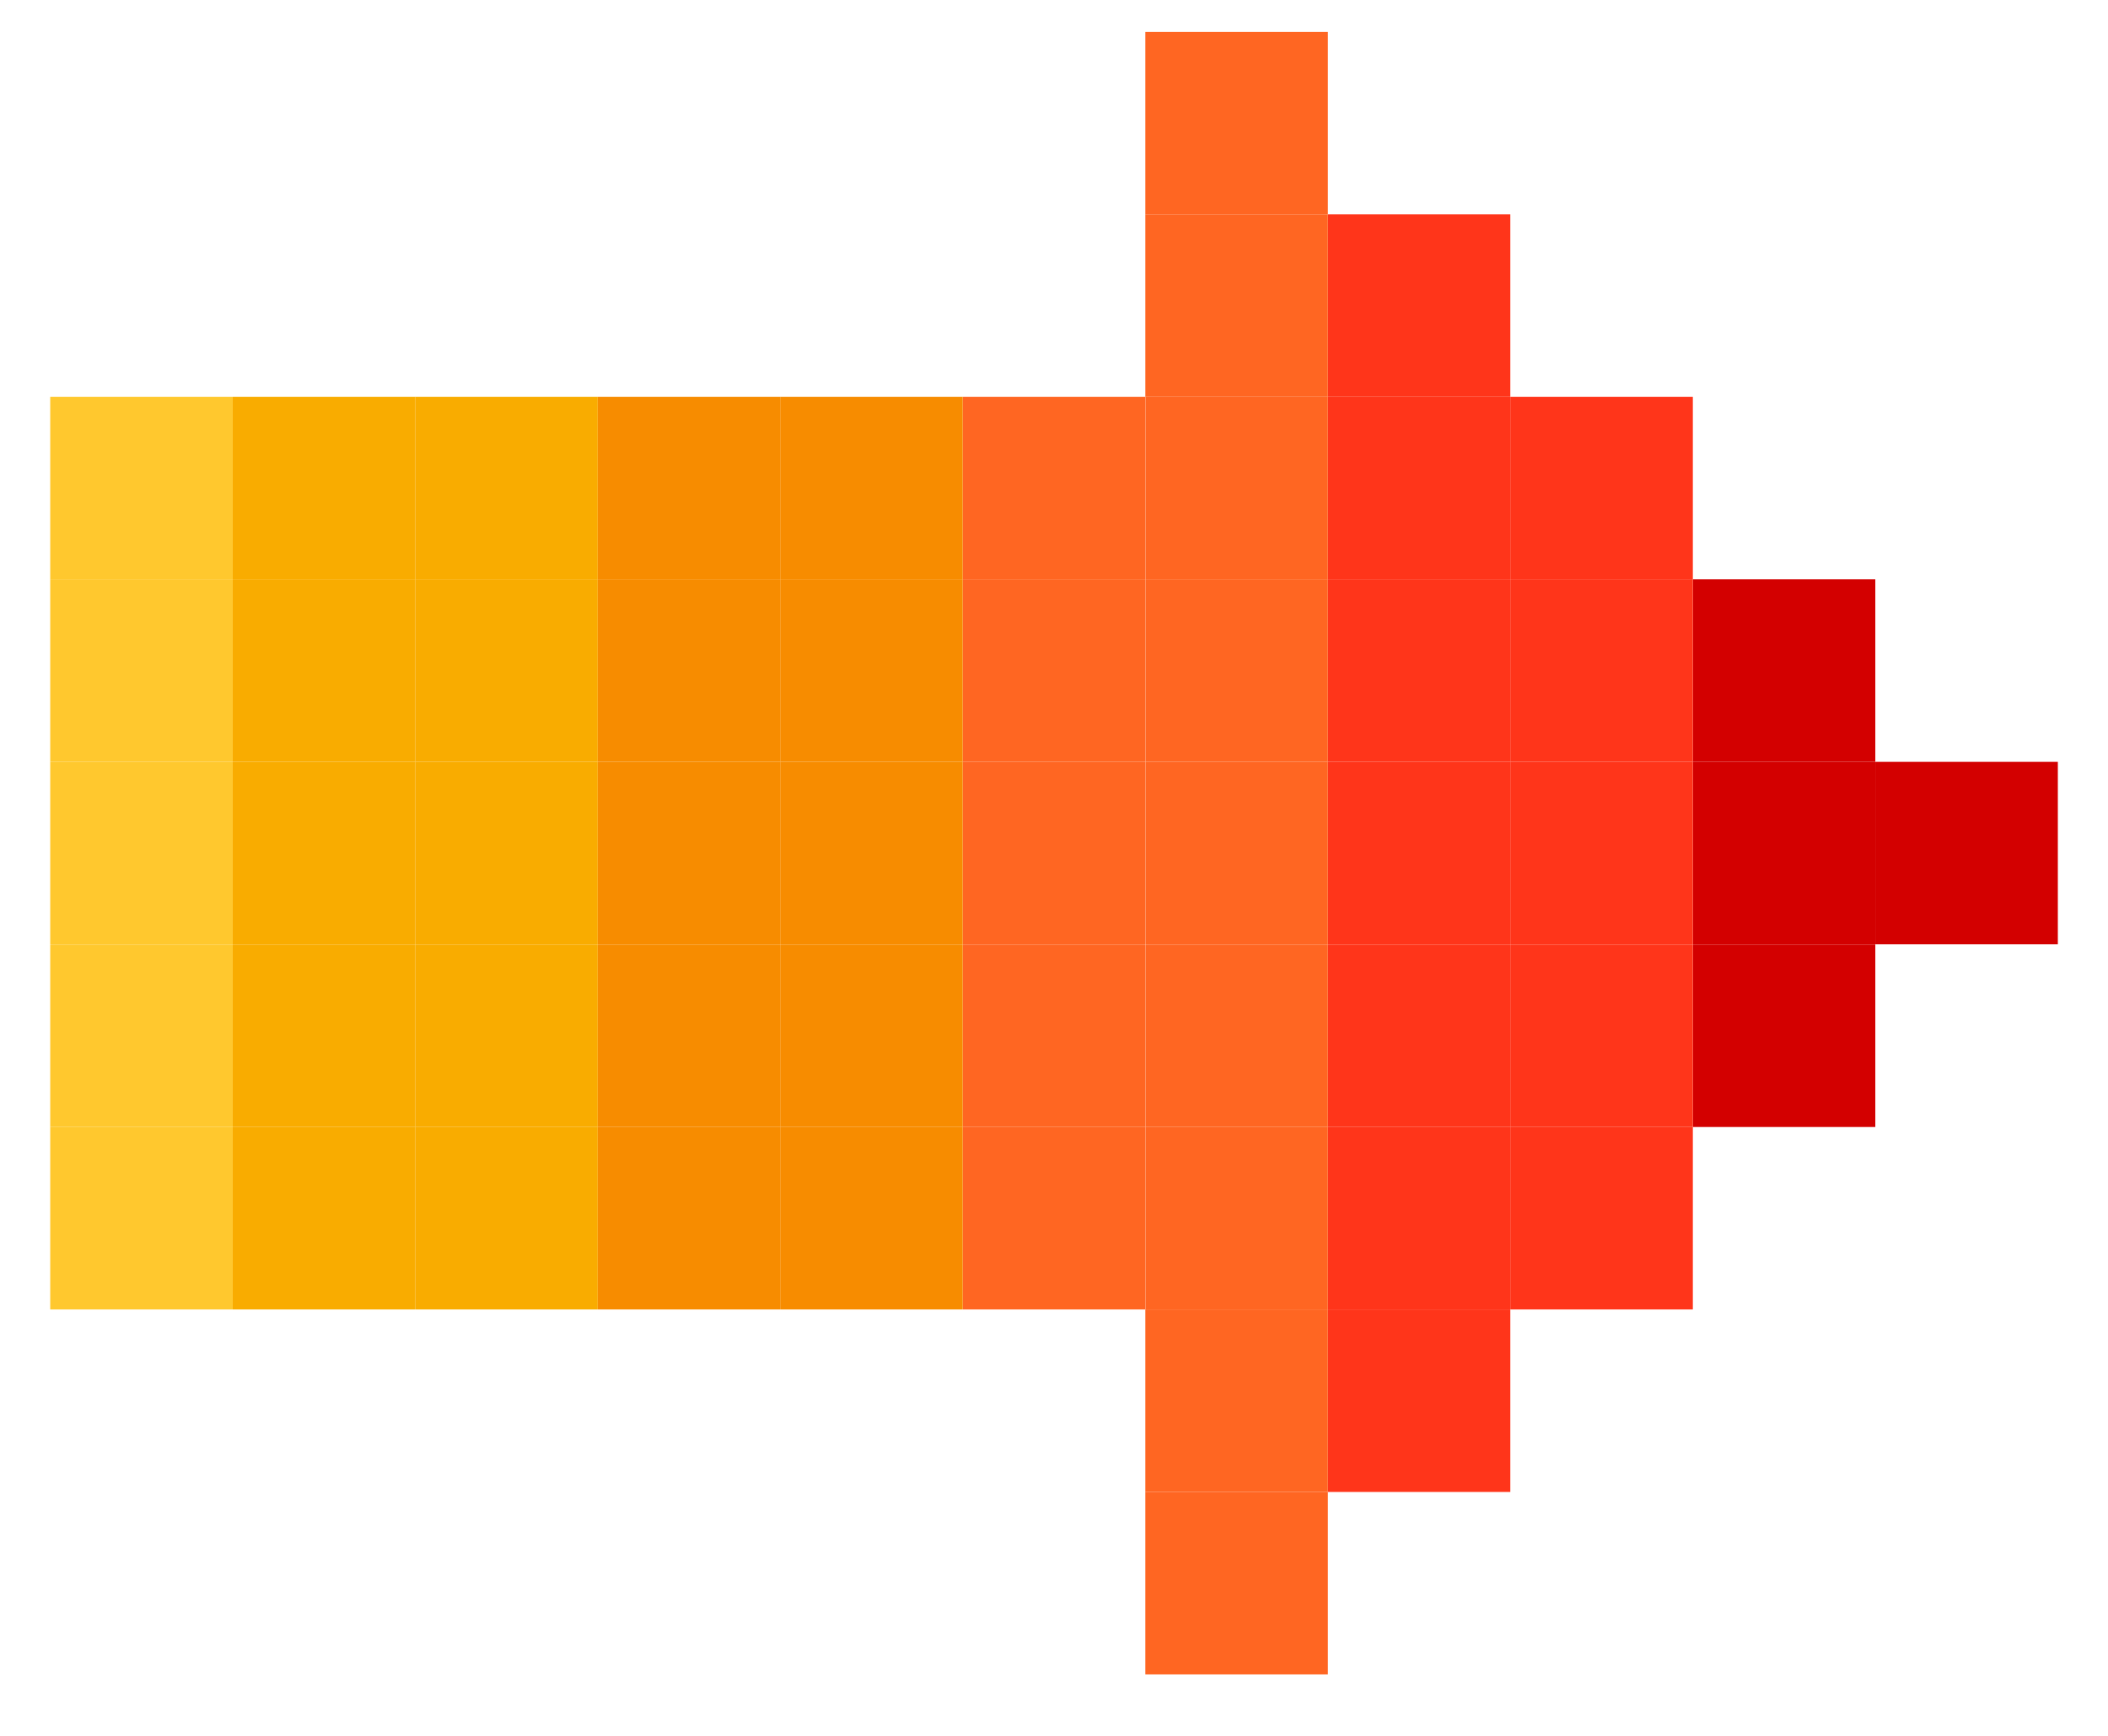
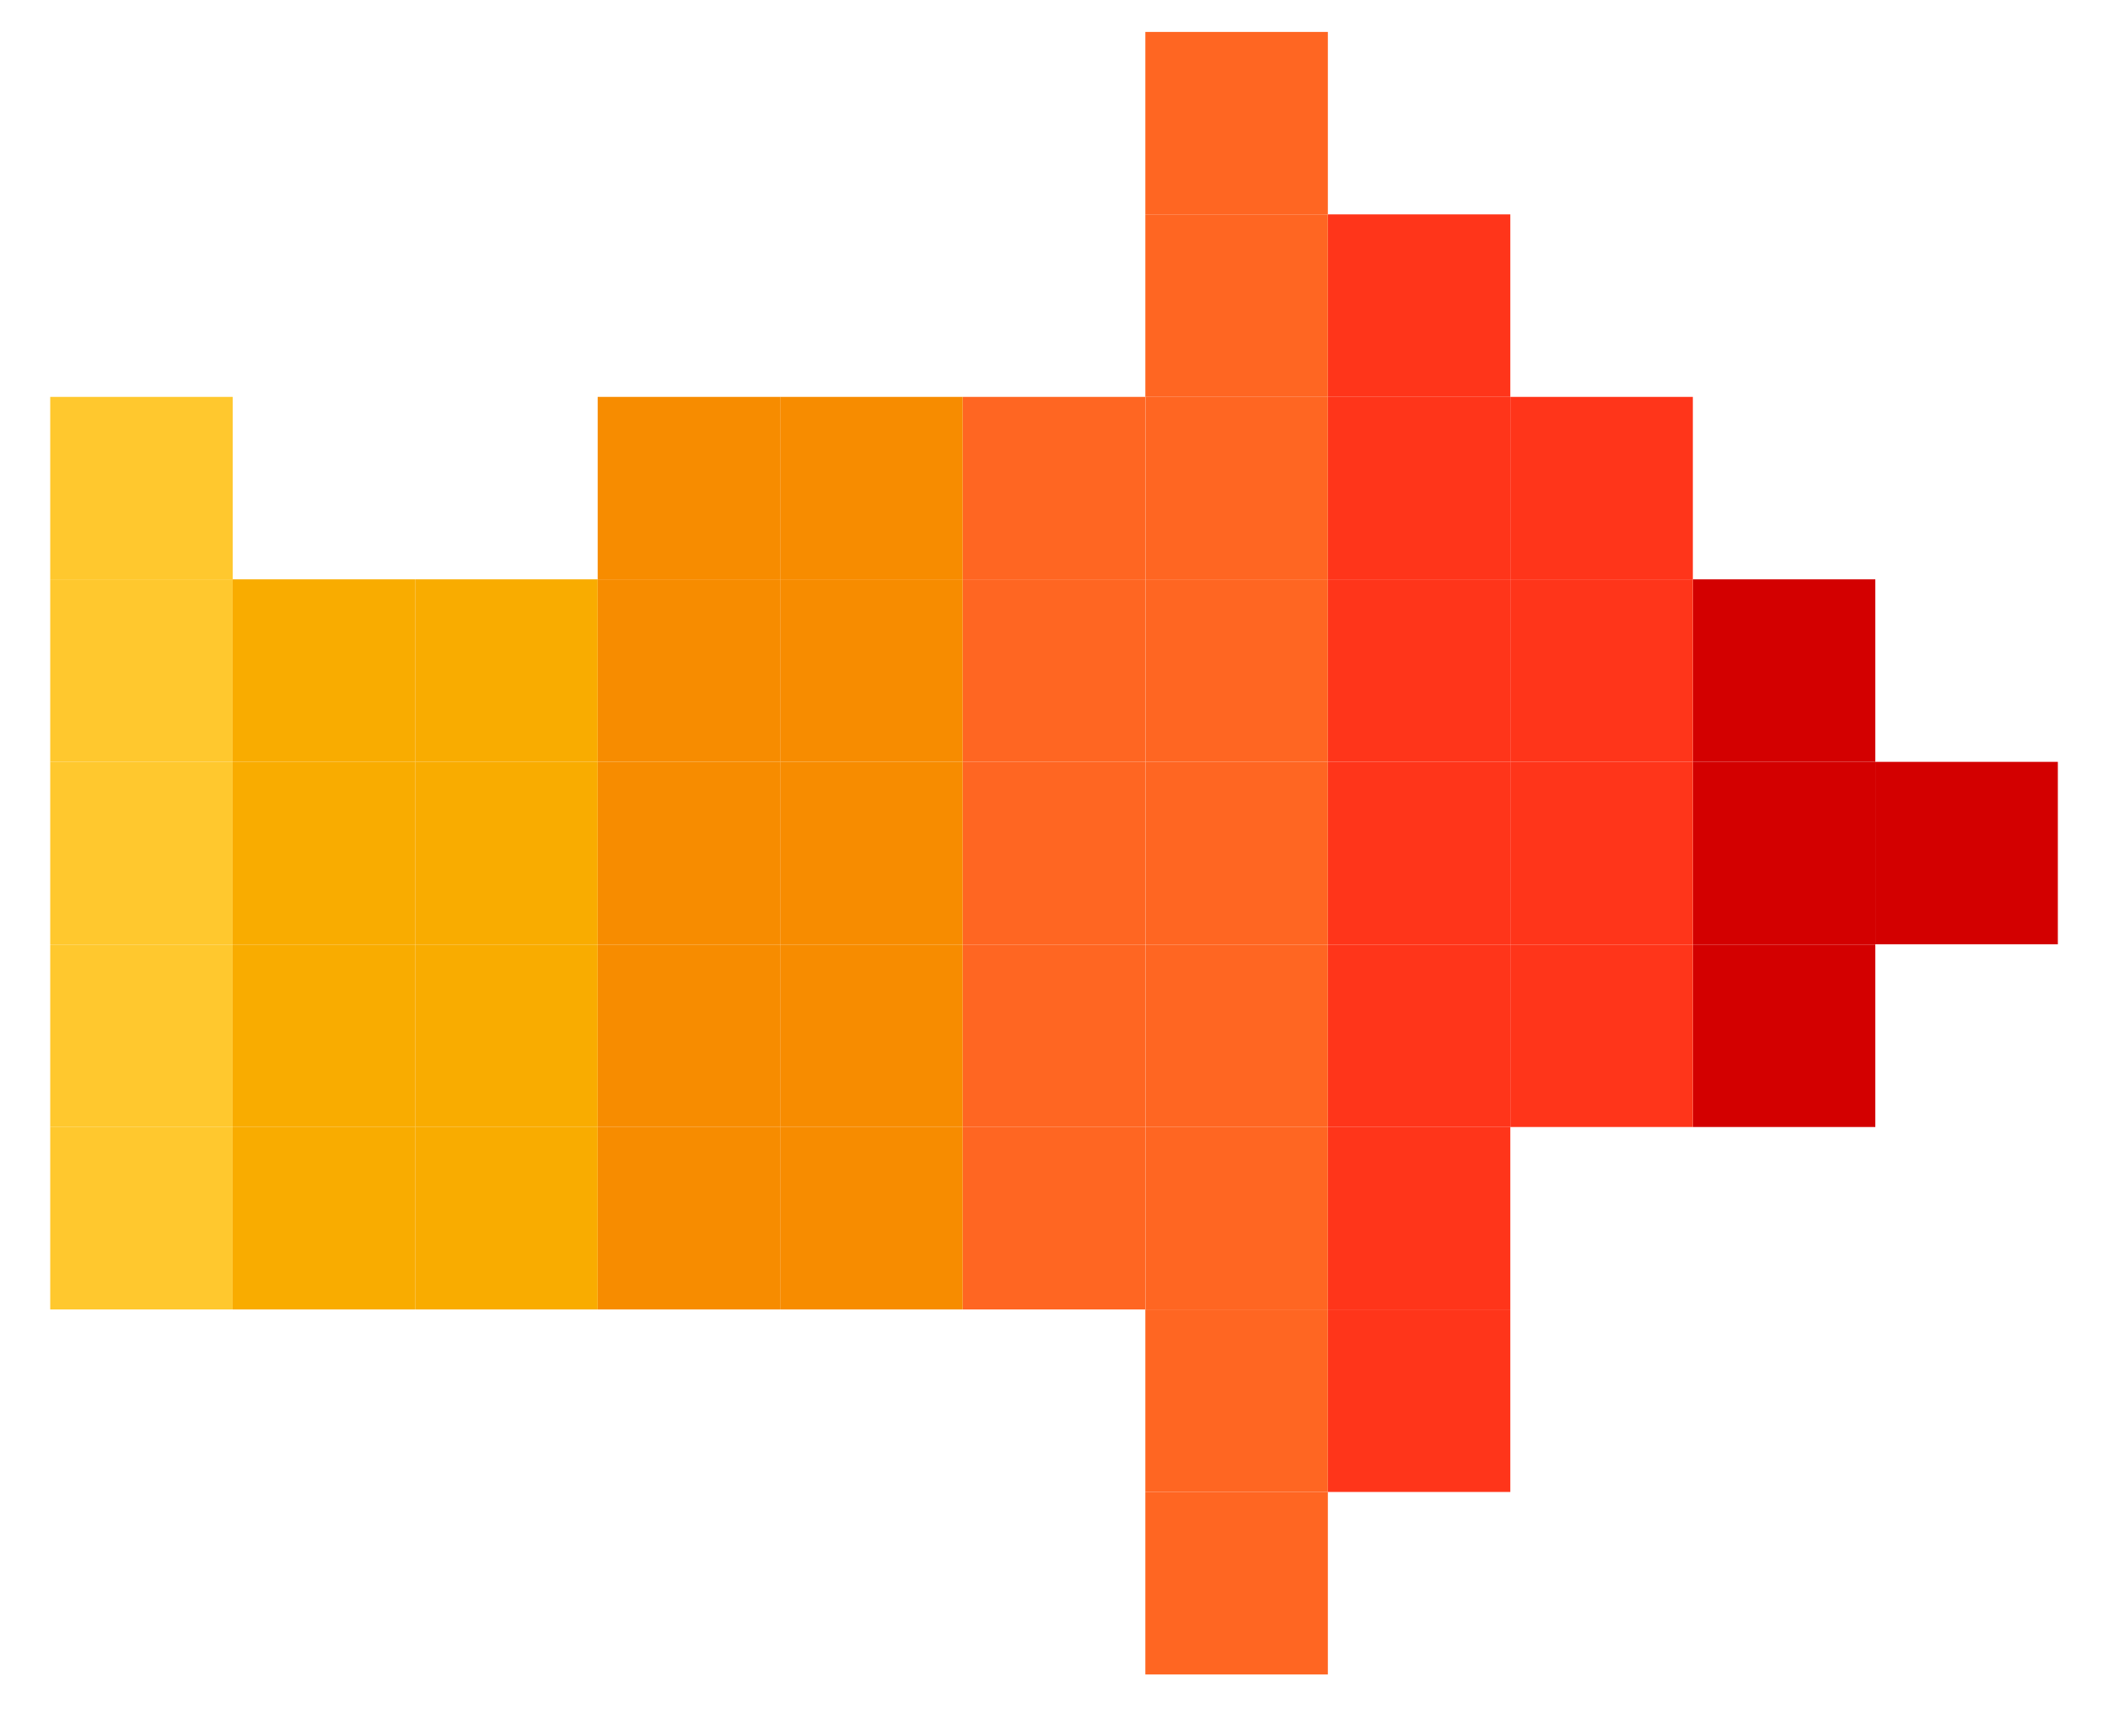
<svg xmlns="http://www.w3.org/2000/svg" width="34" height="28" viewBox="0 0 34 28" fill="none">
  <g clip-path="url(#clip0_74_1244)">
    <path d="M33.191 12.289H30.247V15.232H33.191V12.289Z" fill="#D30000" />
    <path d="M30.247 15.235H27.304V18.179H30.247V15.235Z" fill="#D30000" />
    <path d="M30.247 12.289H27.304V15.232H30.247V12.289Z" fill="#D30000" />
    <path d="M30.247 9.345H27.304V12.289H30.247V9.345Z" fill="#D30000" />
    <path d="M27.304 15.235H24.36V18.179H27.304V15.235Z" fill="#FF351A" />
-     <path d="M27.304 18.179H24.36V21.122H27.304V18.179Z" fill="#FF351A" />
    <path d="M27.304 12.289H24.36V15.232H27.304V12.289Z" fill="#FF351A" />
    <path d="M27.304 9.345H24.36V12.289H27.304V9.345Z" fill="#FF351A" />
    <path d="M27.304 6.402H24.36V9.345H27.304V6.402Z" fill="#FF351A" />
    <path d="M24.36 15.235H21.417V18.179H24.36V15.235Z" fill="#FF351A" />
    <path d="M24.36 18.179H21.417V21.122H24.36V18.179Z" fill="#FF351A" />
    <path d="M24.36 21.122H21.417V24.066H24.36V21.122Z" fill="#FF351A" />
    <path d="M24.36 12.289H21.417V15.232H24.36V12.289Z" fill="#FF351A" />
    <path d="M24.36 9.345H21.417V12.289H24.36V9.345Z" fill="#FF351A" />
    <path d="M24.36 6.402H21.417V9.345H24.36V6.402Z" fill="#FF351A" />
    <path d="M24.36 3.458H21.417V6.402H24.36V3.458Z" fill="#FF351A" />
    <path d="M21.417 15.235H18.473V18.179H21.417V15.235Z" fill="#FF6622" />
    <path d="M21.417 18.179H18.473V21.122H21.417V18.179Z" fill="#FF6622" />
    <path d="M21.417 21.122H18.473V24.066H21.417V21.122Z" fill="#FF6622" />
    <path d="M21.417 24.066H18.473V27.009H21.417V24.066Z" fill="#FF6622" />
    <path d="M21.417 12.289H18.473V15.232H21.417V12.289Z" fill="#FF6622" />
    <path d="M21.417 9.345H18.473V12.289H21.417V9.345Z" fill="#FF6622" />
    <path d="M18.47 15.235H15.527V18.179H18.47V15.235Z" fill="#FF6622" />
    <path d="M18.47 12.289H15.527V15.232H18.47V12.289Z" fill="#FF6622" />
    <path d="M18.47 9.345H15.527V12.289H18.47V9.345Z" fill="#FF6622" />
    <path d="M15.527 15.235H12.583V18.179H15.527V15.235Z" fill="#F78C00" />
    <path d="M15.527 12.289H12.583V15.232H15.527V12.289Z" fill="#F78C00" />
    <path d="M15.527 9.345H12.583V12.289H15.527V9.345Z" fill="#F78C00" />
    <path d="M12.583 15.235H9.64V18.179H12.583V15.235Z" fill="#F78C00" />
    <path d="M12.583 12.289H9.64V15.232H12.583V12.289Z" fill="#F78C00" />
    <path d="M12.583 9.345H9.64V12.289H12.583V9.345Z" fill="#F78C00" />
    <path d="M9.64 15.235H6.696V18.179H9.64V15.235Z" fill="#F9AC00" />
    <path d="M9.64 12.289H6.696V15.232H9.64V12.289Z" fill="#F9AC00" />
    <path d="M9.64 9.345H6.696V12.289H9.64V9.345Z" fill="#F9AC00" />
    <path d="M18.47 18.179H15.527V21.122H18.47V18.179Z" fill="#FF6622" />
    <path d="M15.527 18.179H12.583V21.122H15.527V18.179Z" fill="#F78C00" />
    <path d="M12.583 18.179H9.64V21.122H12.583V18.179Z" fill="#F78C00" />
    <path d="M9.64 18.179H6.696V21.122H9.64V18.179Z" fill="#F9AC00" />
    <path d="M18.47 6.402H15.527V9.345H18.47V6.402Z" fill="#FF6622" />
    <path d="M15.527 6.402H12.583V9.345H15.527V6.402Z" fill="#F78C00" />
    <path d="M12.583 6.402H9.64V9.345H12.583V6.402Z" fill="#F78C00" />
-     <path d="M9.64 6.402H6.696V9.345H9.64V6.402Z" fill="#F9AC00" />
    <path d="M6.696 15.235H3.753V18.179H6.696V15.235Z" fill="#F9AC00" />
    <path d="M6.696 12.289H3.753V15.232H6.696V12.289Z" fill="#F9AC00" />
    <path d="M6.696 9.345H3.753V12.289H6.696V9.345Z" fill="#F9AC00" />
    <path d="M6.696 18.179H3.753V21.122H6.696V18.179Z" fill="#F9AC00" />
-     <path d="M6.696 6.402H3.753V9.345H6.696V6.402Z" fill="#F9AC00" />
    <path d="M3.753 15.235H0.81V18.179H3.753V15.235Z" fill="#FFC82E" />
    <path d="M3.753 12.289H0.81V15.232H3.753V12.289Z" fill="#FFC82E" />
    <path d="M3.753 9.345H0.81V12.289H3.753V9.345Z" fill="#FFC82E" />
    <path d="M3.753 18.179H0.81V21.122H3.753V18.179Z" fill="#FFC82E" />
    <path d="M3.753 6.402H0.81V9.345H3.753V6.402Z" fill="#FFC82E" />
    <path d="M21.417 6.402H18.473V9.345H21.417V6.402Z" fill="#FF6622" />
    <path d="M21.417 3.458H18.473V6.402H21.417V3.458Z" fill="#FF6622" />
    <path d="M21.417 0.515H18.473V3.458H21.417V0.515Z" fill="#FF6622" />
  </g>
  <defs>
    <clipPath id="clip0_74_1244">
      <rect width="34" height="27.524" fill="white" />
    </clipPath>
  </defs>
</svg>